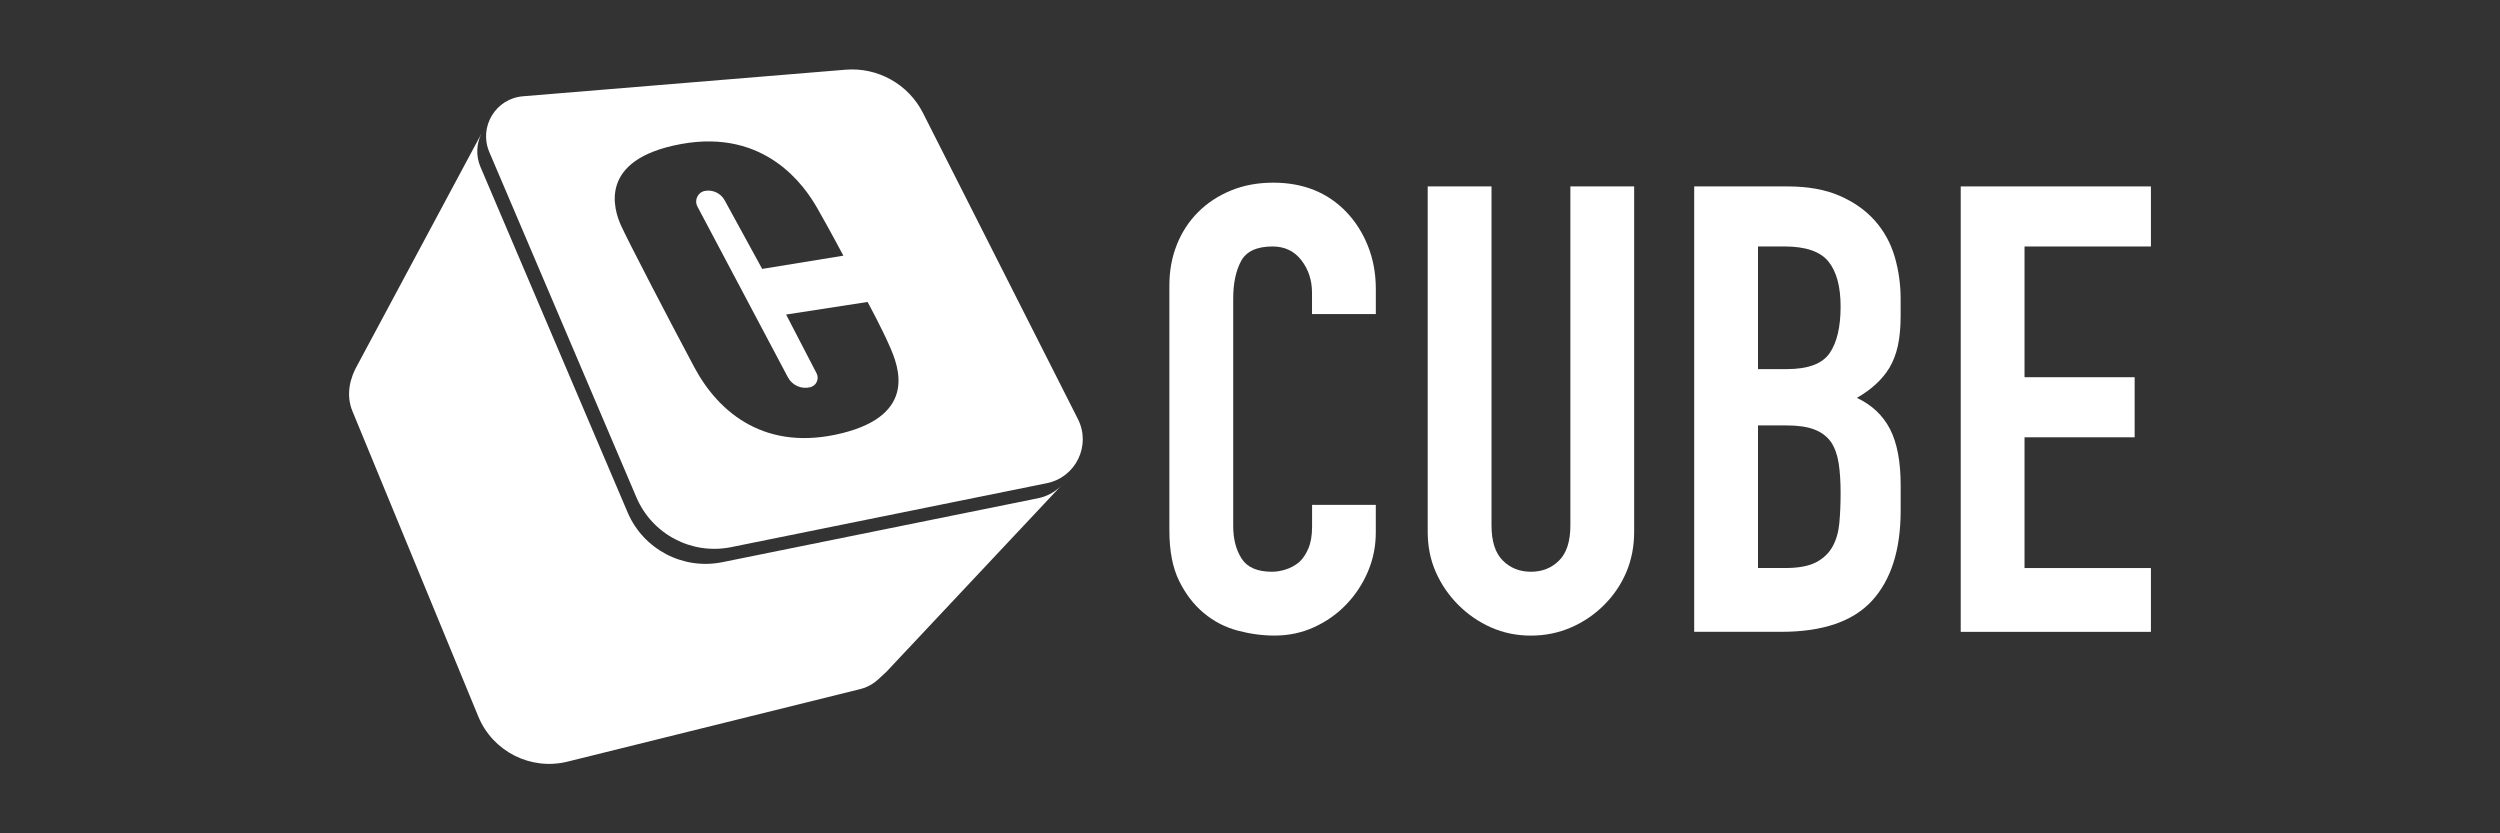
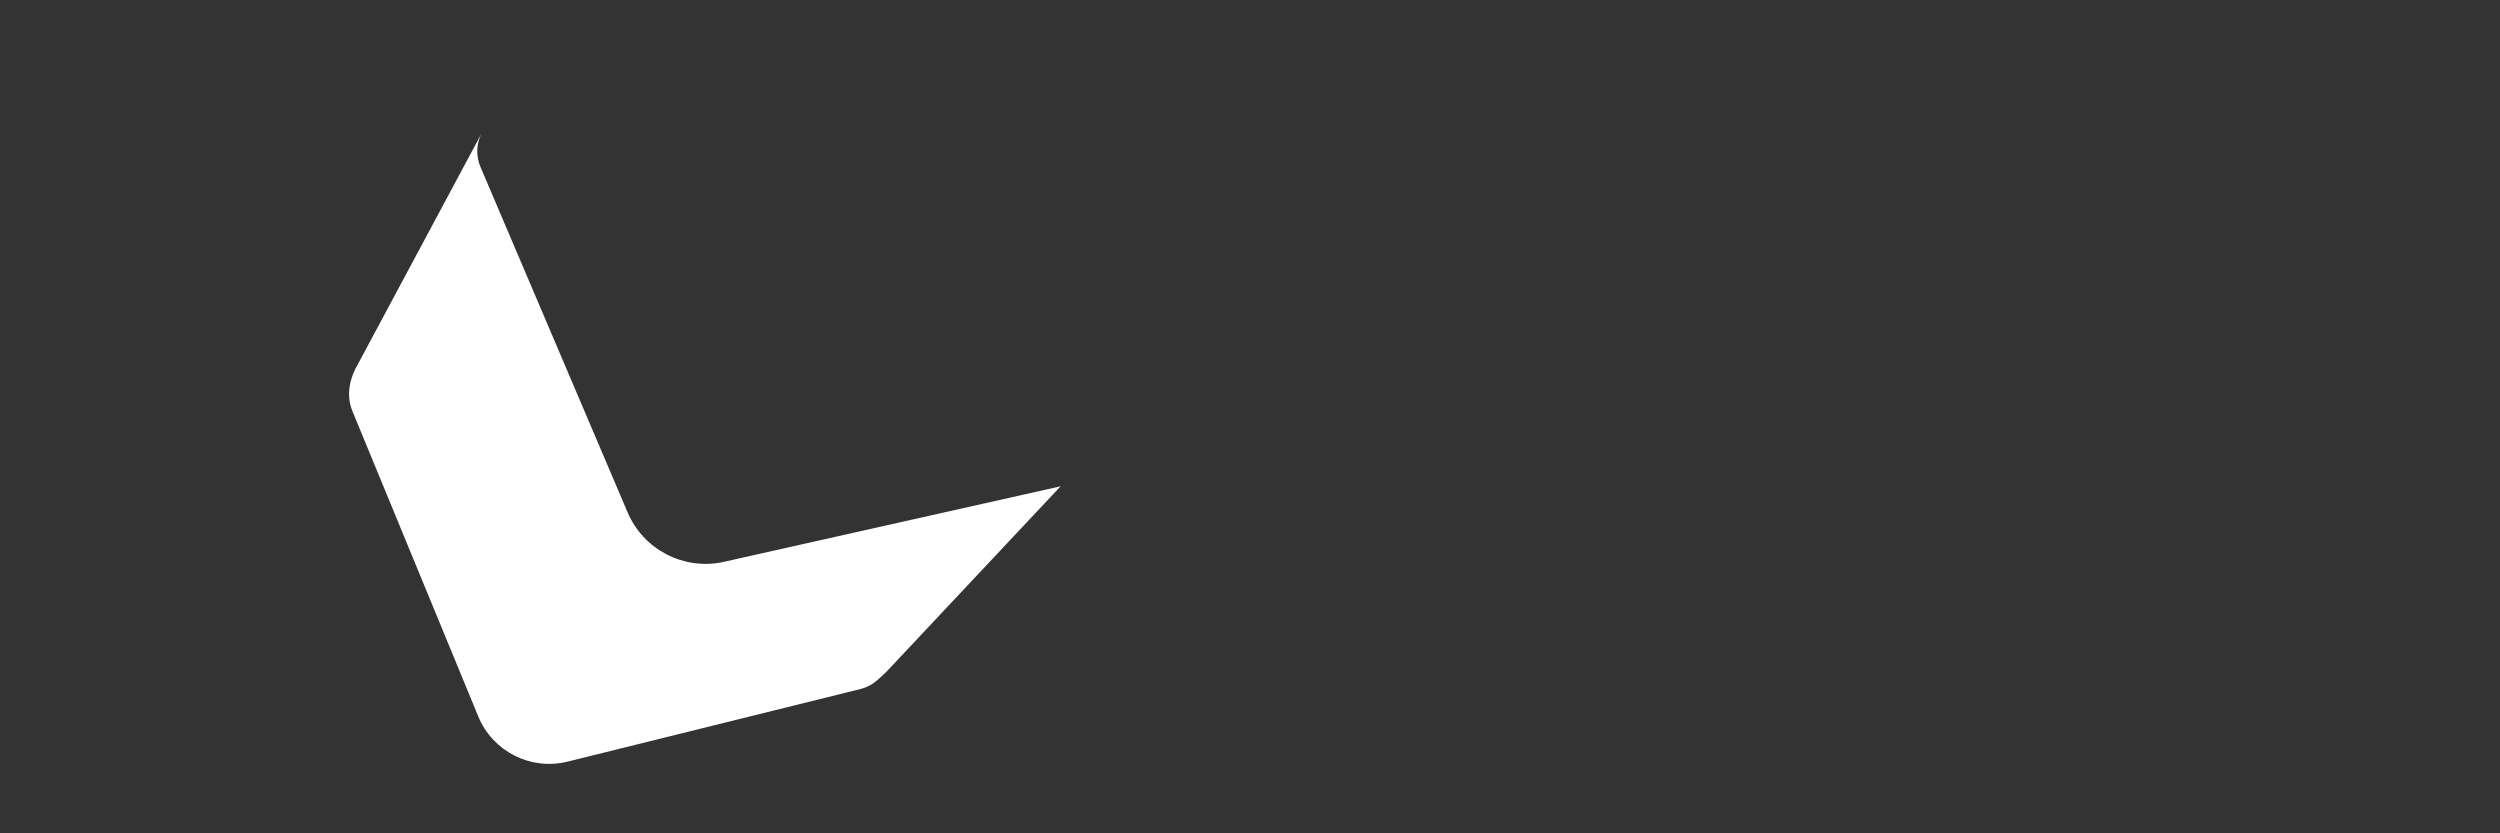
<svg xmlns="http://www.w3.org/2000/svg" width="180" height="60" viewBox="0 0 180 60" fill="none">
  <rect x="0" y="0" width="180" height="60" fill="#333333" stroke="none" />
-   <path fill-rule="evenodd" clip-rule="evenodd" d="M99.057 36.349V38.331C99.057 39.322 98.87 40.261 98.494 41.145C98.118 42.033 97.6 42.82 96.94 43.511C96.28 44.203 95.506 44.75 94.621 45.154C93.736 45.561 92.782 45.761 91.762 45.761C90.89 45.761 90.005 45.641 89.105 45.401C88.204 45.161 87.393 44.739 86.672 44.138C85.952 43.538 85.358 42.766 84.894 41.819C84.429 40.874 84.195 39.665 84.195 38.193V20.539C84.195 19.487 84.375 18.511 84.736 17.61C85.096 16.71 85.607 15.929 86.268 15.269C86.928 14.609 87.717 14.091 88.633 13.715C89.549 13.339 90.563 13.152 91.673 13.152C93.834 13.152 95.59 13.857 96.942 15.269C97.603 15.96 98.121 16.779 98.496 17.724C98.872 18.669 99.059 19.698 99.059 20.81V22.611H94.465V21.081C94.465 20.181 94.21 19.4 93.701 18.738C93.189 18.077 92.5 17.746 91.628 17.746C90.488 17.746 89.73 18.099 89.354 18.804C88.978 19.511 88.791 20.403 88.791 21.484V37.879C88.791 38.811 88.993 39.591 89.398 40.221C89.803 40.852 90.532 41.166 91.584 41.166C91.884 41.166 92.206 41.114 92.553 41.008C92.898 40.903 93.22 40.73 93.523 40.49C93.794 40.249 94.019 39.92 94.199 39.498C94.379 39.078 94.47 38.553 94.47 37.922V36.349H99.057Z" fill="white" />
-   <path fill-rule="evenodd" clip-rule="evenodd" d="M117.659 13.422V38.287C117.659 39.336 117.472 40.306 117.096 41.193C116.72 42.078 116.187 42.867 115.497 43.556C114.806 44.248 114.01 44.788 113.109 45.179C112.209 45.568 111.246 45.764 110.226 45.764C109.205 45.764 108.251 45.568 107.366 45.179C106.481 44.788 105.692 44.248 105.001 43.556C104.309 42.865 103.769 42.078 103.38 41.193C102.988 40.308 102.795 39.338 102.795 38.287V13.422H107.389V37.835C107.389 38.976 107.66 39.816 108.2 40.357C108.74 40.897 109.416 41.166 110.228 41.166C111.039 41.166 111.715 40.897 112.256 40.357C112.796 39.816 113.067 38.976 113.067 37.835V13.422H117.659Z" fill="white" />
-   <path fill-rule="evenodd" clip-rule="evenodd" d="M141.172 45.493V13.422H154.866V17.747H145.766V27.16H153.694V31.485H145.766V40.899H154.866V45.493H141.172Z" fill="white" />
-   <path fill-rule="evenodd" clip-rule="evenodd" d="M121.982 45.493V13.422H128.693C130.162 13.422 131.419 13.646 132.455 14.098C133.491 14.549 134.338 15.149 135.001 15.899C135.661 16.65 136.132 17.513 136.419 18.487C136.704 19.463 136.846 20.479 136.846 21.529V22.7C136.846 23.572 136.779 24.308 136.644 24.908C136.508 25.509 136.306 26.033 136.037 26.485C135.525 27.325 134.745 28.045 133.696 28.646C134.776 29.157 135.572 29.907 136.083 30.898C136.593 31.89 136.848 33.239 136.848 34.952V36.752C136.848 39.576 136.164 41.737 134.798 43.238C133.431 44.739 131.248 45.491 128.244 45.491H121.982V45.493ZM126.576 17.747V26.576H128.648C130.18 26.576 131.207 26.191 131.734 25.426C132.259 24.661 132.524 23.543 132.524 22.071C132.524 20.63 132.23 19.547 131.646 18.827C131.061 18.107 130.002 17.744 128.47 17.744H126.576V17.747ZM126.576 30.629V40.897H128.557C129.489 40.897 130.216 40.761 130.743 40.492C131.268 40.221 131.666 39.847 131.937 39.365C132.208 38.887 132.37 38.313 132.433 37.655C132.493 36.993 132.524 36.274 132.524 35.494C132.524 34.682 132.479 33.978 132.388 33.377C132.297 32.777 132.117 32.266 131.848 31.845C131.548 31.425 131.143 31.118 130.632 30.923C130.12 30.727 129.444 30.629 128.604 30.629H126.576V30.629Z" fill="white" />
-   <path fill-rule="evenodd" clip-rule="evenodd" d="M34.766 9.43L34.765 9.43L34.76 9.439C34.762 9.436 34.764 9.433 34.766 9.43ZM34.658 9.629L25.76 26.237C25.193 27.206 24.887 28.422 25.38 29.616L34.436 51.584C35.477 54.11 38.212 55.495 40.864 54.837L61.947 49.612C62.267 49.532 62.558 49.403 62.816 49.234H62.818L62.821 49.231C63.104 49.047 63.334 48.828 63.584 48.59C63.663 48.516 63.743 48.44 63.828 48.362L76.364 35.013C75.937 35.433 75.386 35.742 74.741 35.873L52.008 40.477C49.174 41.051 46.323 39.555 45.189 36.893L34.597 12.028C34.248 11.21 34.308 10.346 34.658 9.629Z" fill="white" />
-   <path fill-rule="evenodd" clip-rule="evenodd" d="M60.881 5.019L37.653 6.932C35.687 7.094 34.458 9.131 35.229 10.945L45.822 35.81C46.956 38.471 49.806 39.968 52.641 39.394L75.373 34.789C77.461 34.367 78.573 32.074 77.61 30.173L66.457 8.139C65.406 6.062 63.202 4.828 60.881 5.019ZM54.877 19.361L60.723 18.409C60.723 18.409 59.68 16.442 58.819 14.945C57.959 13.449 55.151 9.258 49.054 10.367C42.957 11.477 44.227 15.148 44.703 16.213C45.178 17.278 48.194 23.076 49.983 26.429C51.773 29.782 55.173 32.546 60.634 31.188C66.094 29.829 64.667 26.338 64.078 24.98C63.489 23.621 62.468 21.74 62.468 21.74L56.6 22.647L58.793 26.878C58.999 27.276 58.784 27.763 58.35 27.877C57.712 28.044 57.038 27.75 56.729 27.165L50.215 14.872C49.968 14.403 50.248 13.831 50.77 13.742C51.337 13.647 51.902 13.92 52.178 14.425L54.877 19.361Z" fill="white" />
+   <path fill-rule="evenodd" clip-rule="evenodd" d="M34.766 9.43L34.765 9.43L34.76 9.439C34.762 9.436 34.764 9.433 34.766 9.43ZM34.658 9.629L25.76 26.237C25.193 27.206 24.887 28.422 25.38 29.616L34.436 51.584C35.477 54.11 38.212 55.495 40.864 54.837L61.947 49.612C62.267 49.532 62.558 49.403 62.816 49.234H62.818L62.821 49.231C63.104 49.047 63.334 48.828 63.584 48.59C63.663 48.516 63.743 48.44 63.828 48.362L76.364 35.013L52.008 40.477C49.174 41.051 46.323 39.555 45.189 36.893L34.597 12.028C34.248 11.21 34.308 10.346 34.658 9.629Z" fill="white" />
</svg>